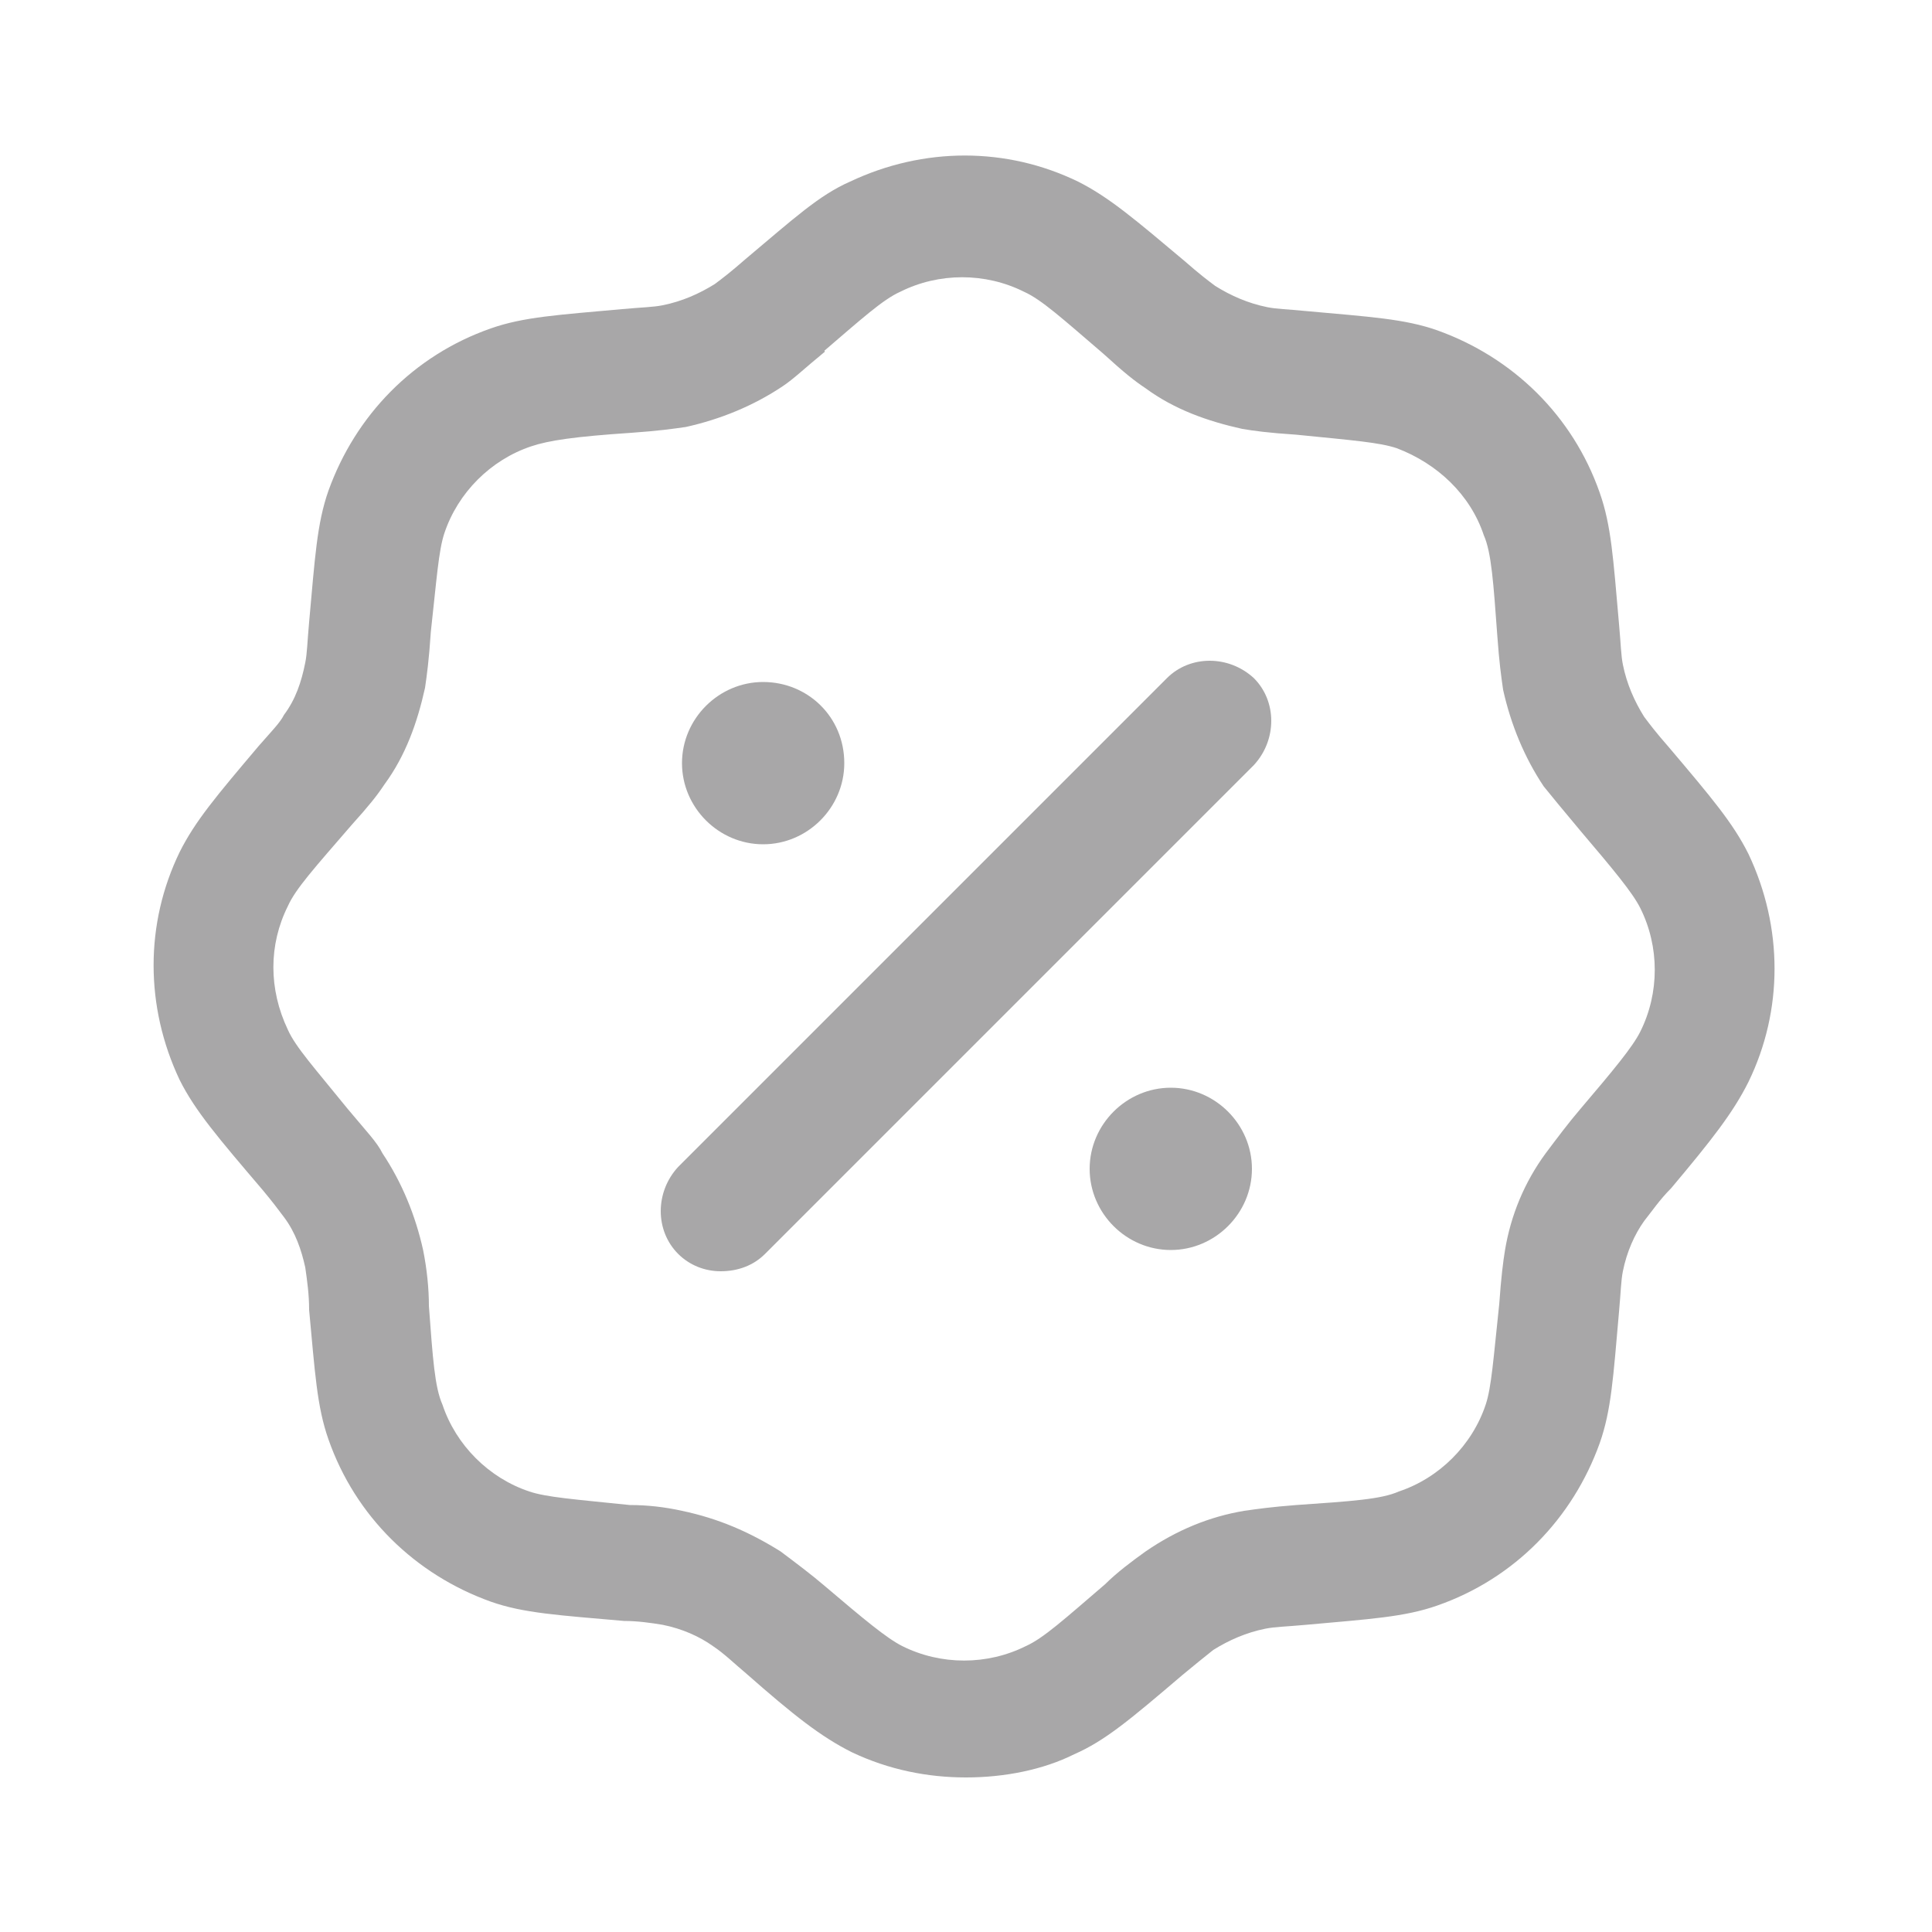
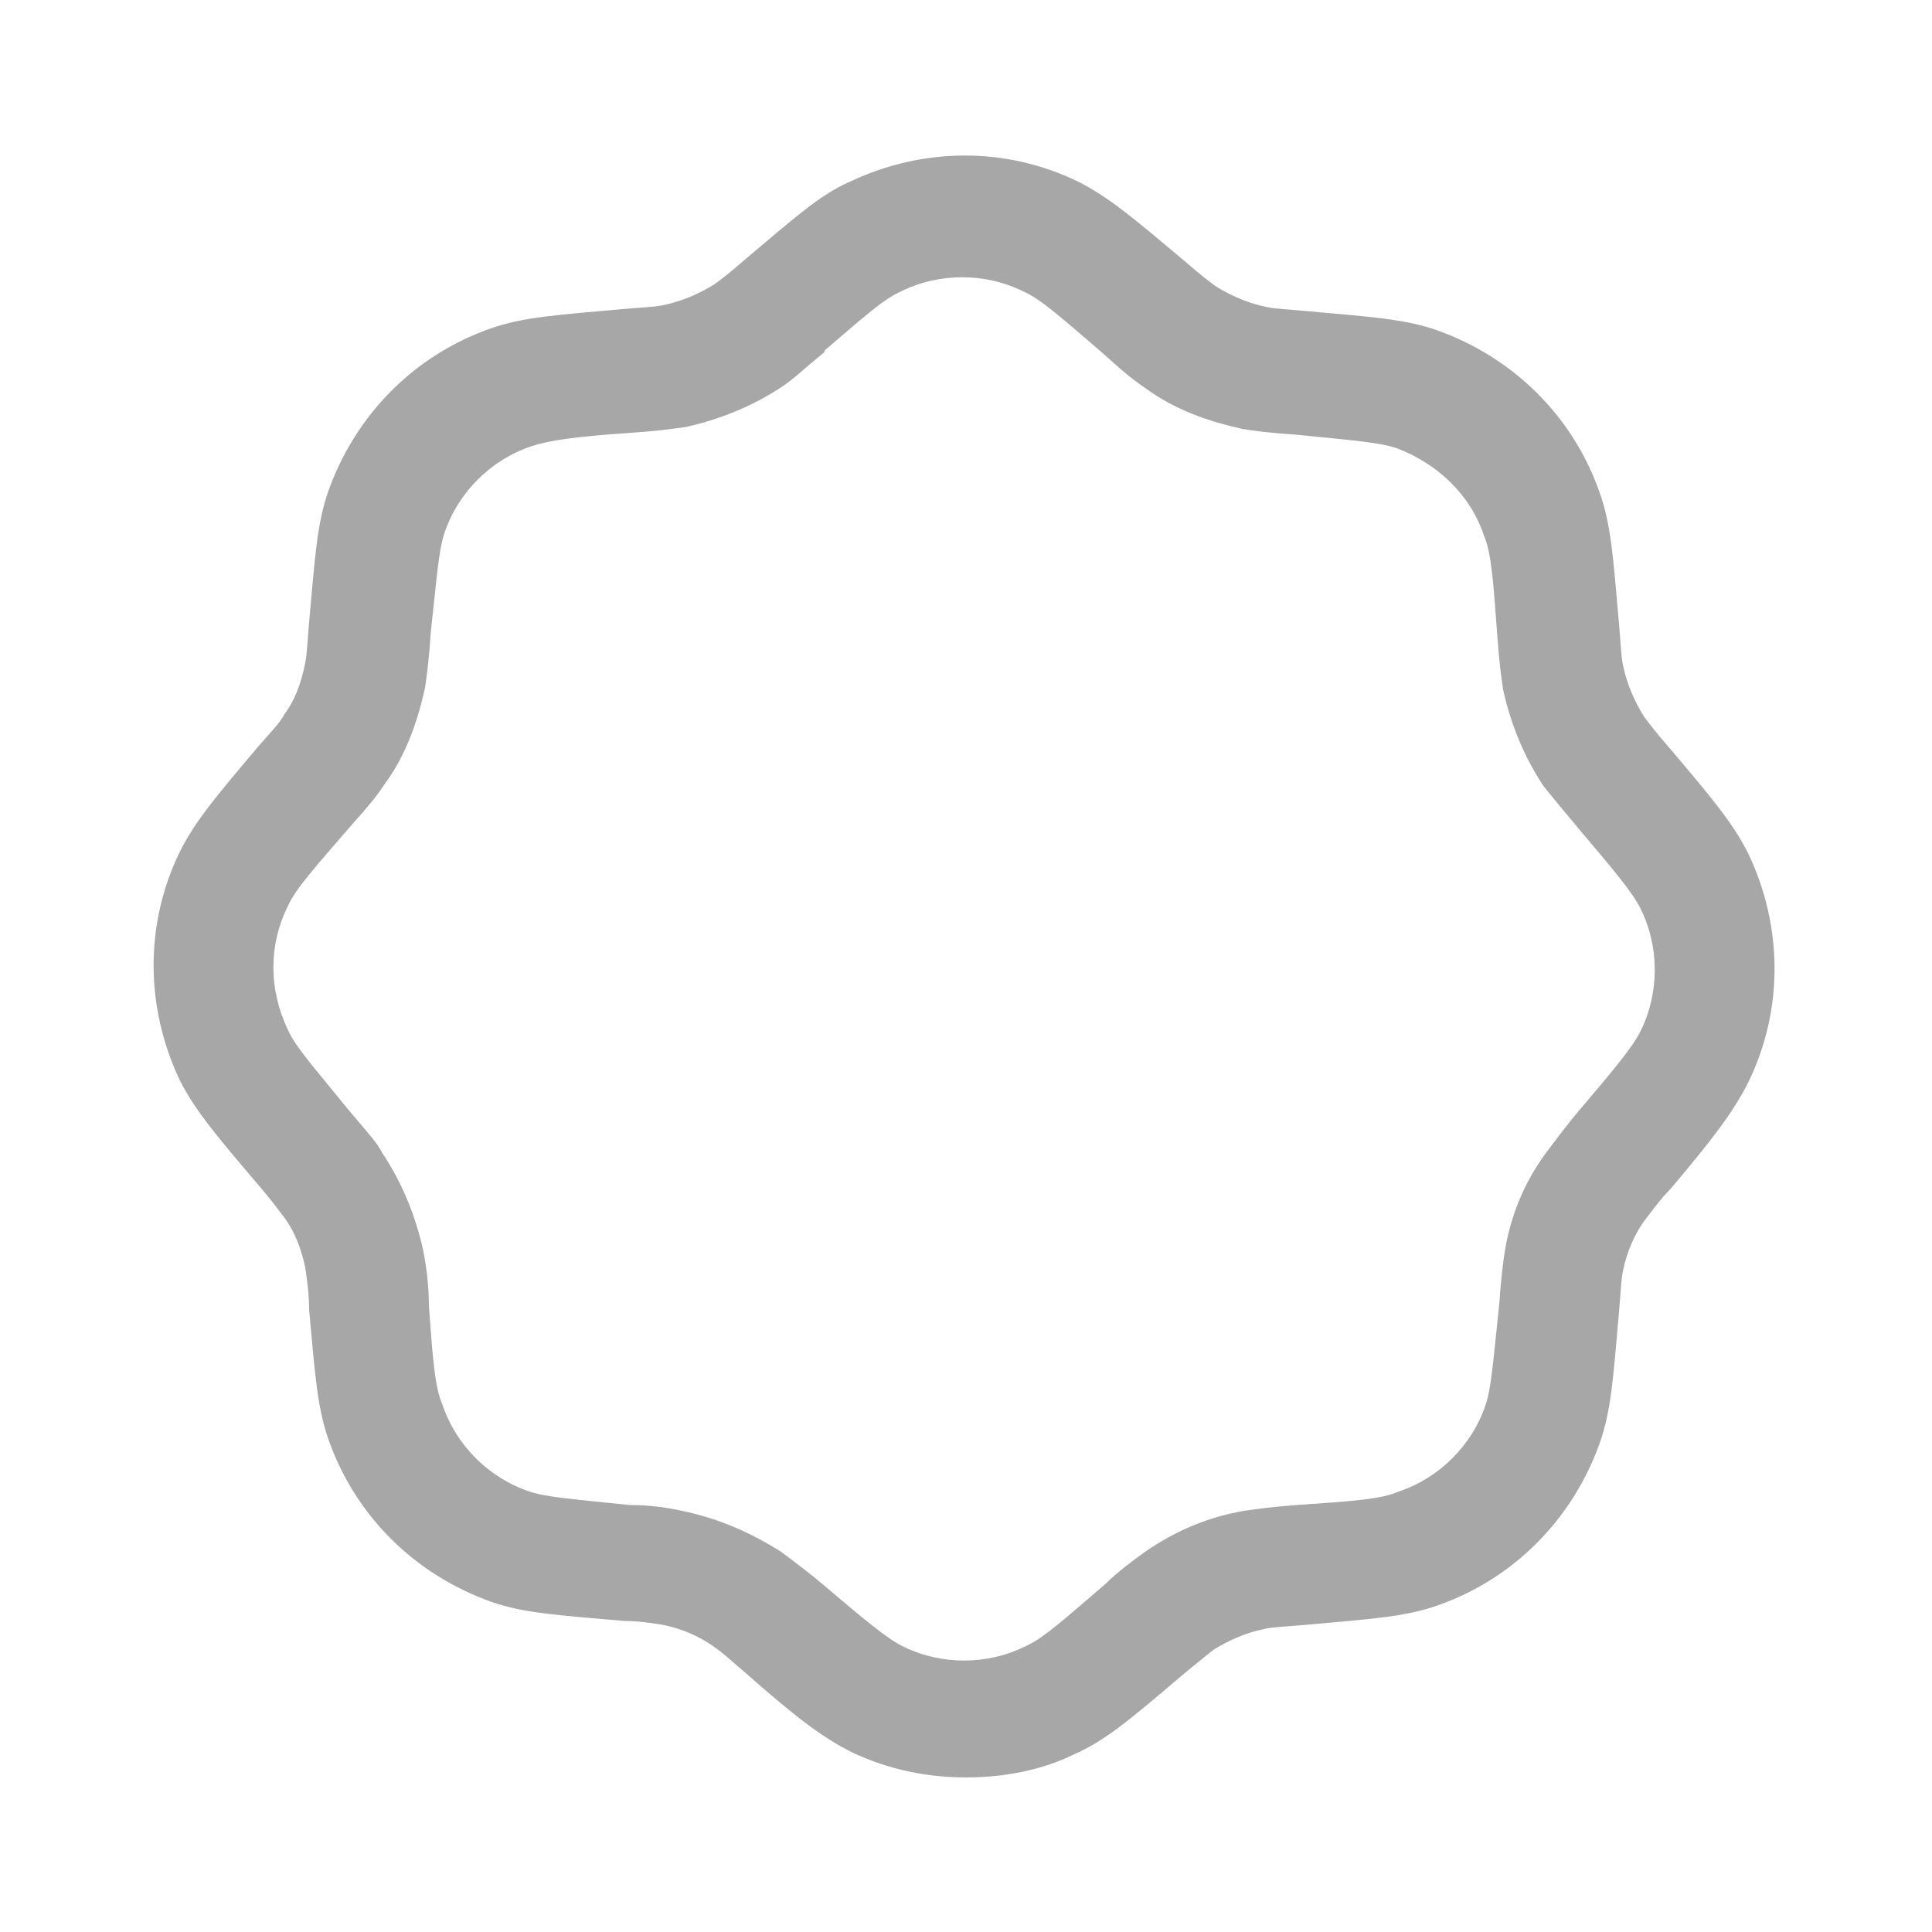
<svg xmlns="http://www.w3.org/2000/svg" version="1.1" id="Layer_1" x="0px" y="0px" viewBox="0 0 100 100" style="enable-background:new 0 0 100 100;" xml:space="preserve">
  <style type="text/css">
	.st0{fill:#A8A7A8;}
</style>
  <g>
    <g>
      <path class="st0" d="M50,92c-2,0-4-0.4-5.9-1.3c-1.6-0.8-3-1.9-5.5-4.1c-0.6-0.5-1.1-1-1.7-1.4c-0.7-0.5-1.6-0.9-2.6-1.1    c-0.6-0.1-1.3-0.2-2-0.2c-3.4-0.3-5.2-0.4-6.9-1c-3.9-1.4-7-4.4-8.4-8.4c-0.6-1.7-0.7-3.5-1-6.7c0-0.8-0.1-1.5-0.2-2.2    c-0.2-0.9-0.5-1.8-1.1-2.6c-0.3-0.4-0.6-0.8-1.1-1.4c-2.3-2.7-3.5-4.1-4.3-5.7c-1.8-3.8-1.8-8.1,0-11.8c0.8-1.6,1.9-2.9,4.1-5.5    c0.7-0.8,1.1-1.2,1.3-1.6c0.6-0.8,0.9-1.7,1.1-2.7c0.1-0.5,0.1-1,0.2-2.1c0.3-3.3,0.4-5.1,1-6.8c1.4-3.9,4.4-7,8.4-8.4    c1.7-0.6,3.5-0.7,6.8-1c1.1-0.1,1.6-0.1,2.1-0.2c1-0.2,1.9-0.6,2.7-1.1c0.4-0.3,0.8-0.6,1.6-1.3l0,0l0,0l2,2.4l-2-2.4    c2.5-2.1,3.8-3.3,5.4-4c3.8-1.8,8.1-1.8,11.8,0c1.6,0.8,3,2,5.5,4.1c0.8,0.7,1.2,1,1.6,1.3c0.8,0.5,1.7,0.9,2.7,1.1    c0.5,0.1,1,0.1,2,0.2c3.3,0.3,5.1,0.4,6.8,1c3.9,1.4,7,4.4,8.4,8.4c0.6,1.7,0.7,3.4,1,6.8c0.1,1.1,0.1,1.6,0.2,2.1    c0.2,1,0.6,1.9,1.1,2.7c0.3,0.4,0.6,0.8,1.3,1.6c2.2,2.6,3.3,3.9,4.1,5.5c1.8,3.8,1.8,8.1,0,11.8c-0.8,1.6-1.9,3-4,5.5    c-0.6,0.6-1,1.2-1.4,1.7c-0.5,0.7-0.9,1.6-1.1,2.6c-0.1,0.5-0.1,1-0.2,2.1c-0.3,3.4-0.4,5.1-1,6.8c-1.4,3.9-4.4,7-8.4,8.4    c-1.7,0.6-3.5,0.7-6.8,1c-1.1,0.1-1.6,0.1-2.1,0.2c-1,0.2-1.9,0.6-2.7,1.1c-0.5,0.4-1,0.8-1.6,1.3c-2.7,2.3-4,3.4-5.6,4.1    C54,91.6,52,92,50,92z M40.6,15.8l2.1,2.4c-1.1,0.9-1.6,1.4-2.2,1.8c-1.5,1-3.2,1.7-5,2.1c-0.7,0.1-1.4,0.2-2.8,0.3    c-3,0.2-4.3,0.4-5.2,0.7c-2.1,0.7-3.8,2.4-4.5,4.5c-0.3,0.9-0.4,2.4-0.7,5.1c-0.1,1.5-0.2,2.2-0.3,2.9c-0.4,1.8-1,3.5-2.1,5    c-0.4,0.6-0.8,1.1-1.7,2.1c-1.9,2.2-2.9,3.3-3.3,4.2c-1,2-1,4.3,0,6.4c0.4,0.9,1.4,2,3.1,4.1c1,1.2,1.5,1.7,1.8,2.3    c1,1.5,1.7,3.2,2.1,5c0.2,1,0.3,2,0.3,2.9c0.2,2.7,0.3,4.2,0.7,5.1c0.7,2.1,2.4,3.8,4.5,4.5c0.9,0.3,2.3,0.4,5.2,0.7    c0.9,0,1.8,0.1,2.7,0.3c1.9,0.4,3.5,1.1,5.1,2.1c0.8,0.6,1.6,1.2,2.3,1.8c2,1.7,3.2,2.7,4,3.1c2,1,4.4,1,6.4,0    c0.9-0.4,2-1.4,4.1-3.2c0.6-0.6,1.4-1.2,2.1-1.7c1.6-1.1,3.3-1.8,5.1-2.1c0.7-0.1,1.4-0.2,2.7-0.3c2.9-0.2,4.4-0.3,5.3-0.7    c2.1-0.7,3.8-2.4,4.5-4.5c0.3-0.9,0.4-2.4,0.7-5.2c0.1-1.4,0.2-2.2,0.3-2.8c0.3-1.8,1-3.5,2.1-5c0.6-0.8,1.2-1.6,1.8-2.3    c1.7-2,2.7-3.2,3.1-4c1-2,1-4.4,0-6.4c-0.4-0.8-1.4-2-3.1-4c-1-1.2-1.5-1.8-1.9-2.3c-1-1.5-1.7-3.2-2.1-5    c-0.1-0.7-0.2-1.4-0.3-2.8c-0.2-2.7-0.3-4.3-0.7-5.2c-0.7-2.1-2.4-3.7-4.5-4.5c-0.9-0.3-2.2-0.4-5.2-0.7c-1.5-0.1-2.2-0.2-2.8-0.3    c-1.8-0.4-3.5-1-5-2.1c-0.6-0.4-1.1-0.8-2.2-1.8c-2.1-1.8-3.2-2.8-4.1-3.2c-2-1-4.4-1-6.4,0c-0.9,0.4-2,1.4-4.1,3.2L40.6,15.8z" />
    </g>
    <g>
-       <path class="st0" d="M37.3,65.8c-0.8,0-1.6-0.3-2.2-0.9c-1.2-1.2-1.2-3.2,0-4.5l25.3-25.3c1.2-1.2,3.2-1.2,4.5,0    c1.2,1.2,1.2,3.2,0,4.5L39.6,64.9C39,65.5,38.2,65.8,37.3,65.8z" />
-     </g>
+       </g>
    <g>
-       <path class="st0" d="M64.8,60.5c0,2.3-1.9,4.2-4.2,4.2c-2.3,0-4.2-1.9-4.2-4.2s1.9-4.2,4.2-4.2C62.9,56.3,64.8,58.2,64.8,60.5     M43.7,39.5c0,2.3-1.9,4.2-4.2,4.2s-4.2-1.9-4.2-4.2s1.9-4.2,4.2-4.2S43.7,37.1,43.7,39.5" />
-     </g>
+       </g>
  </g>
</svg>